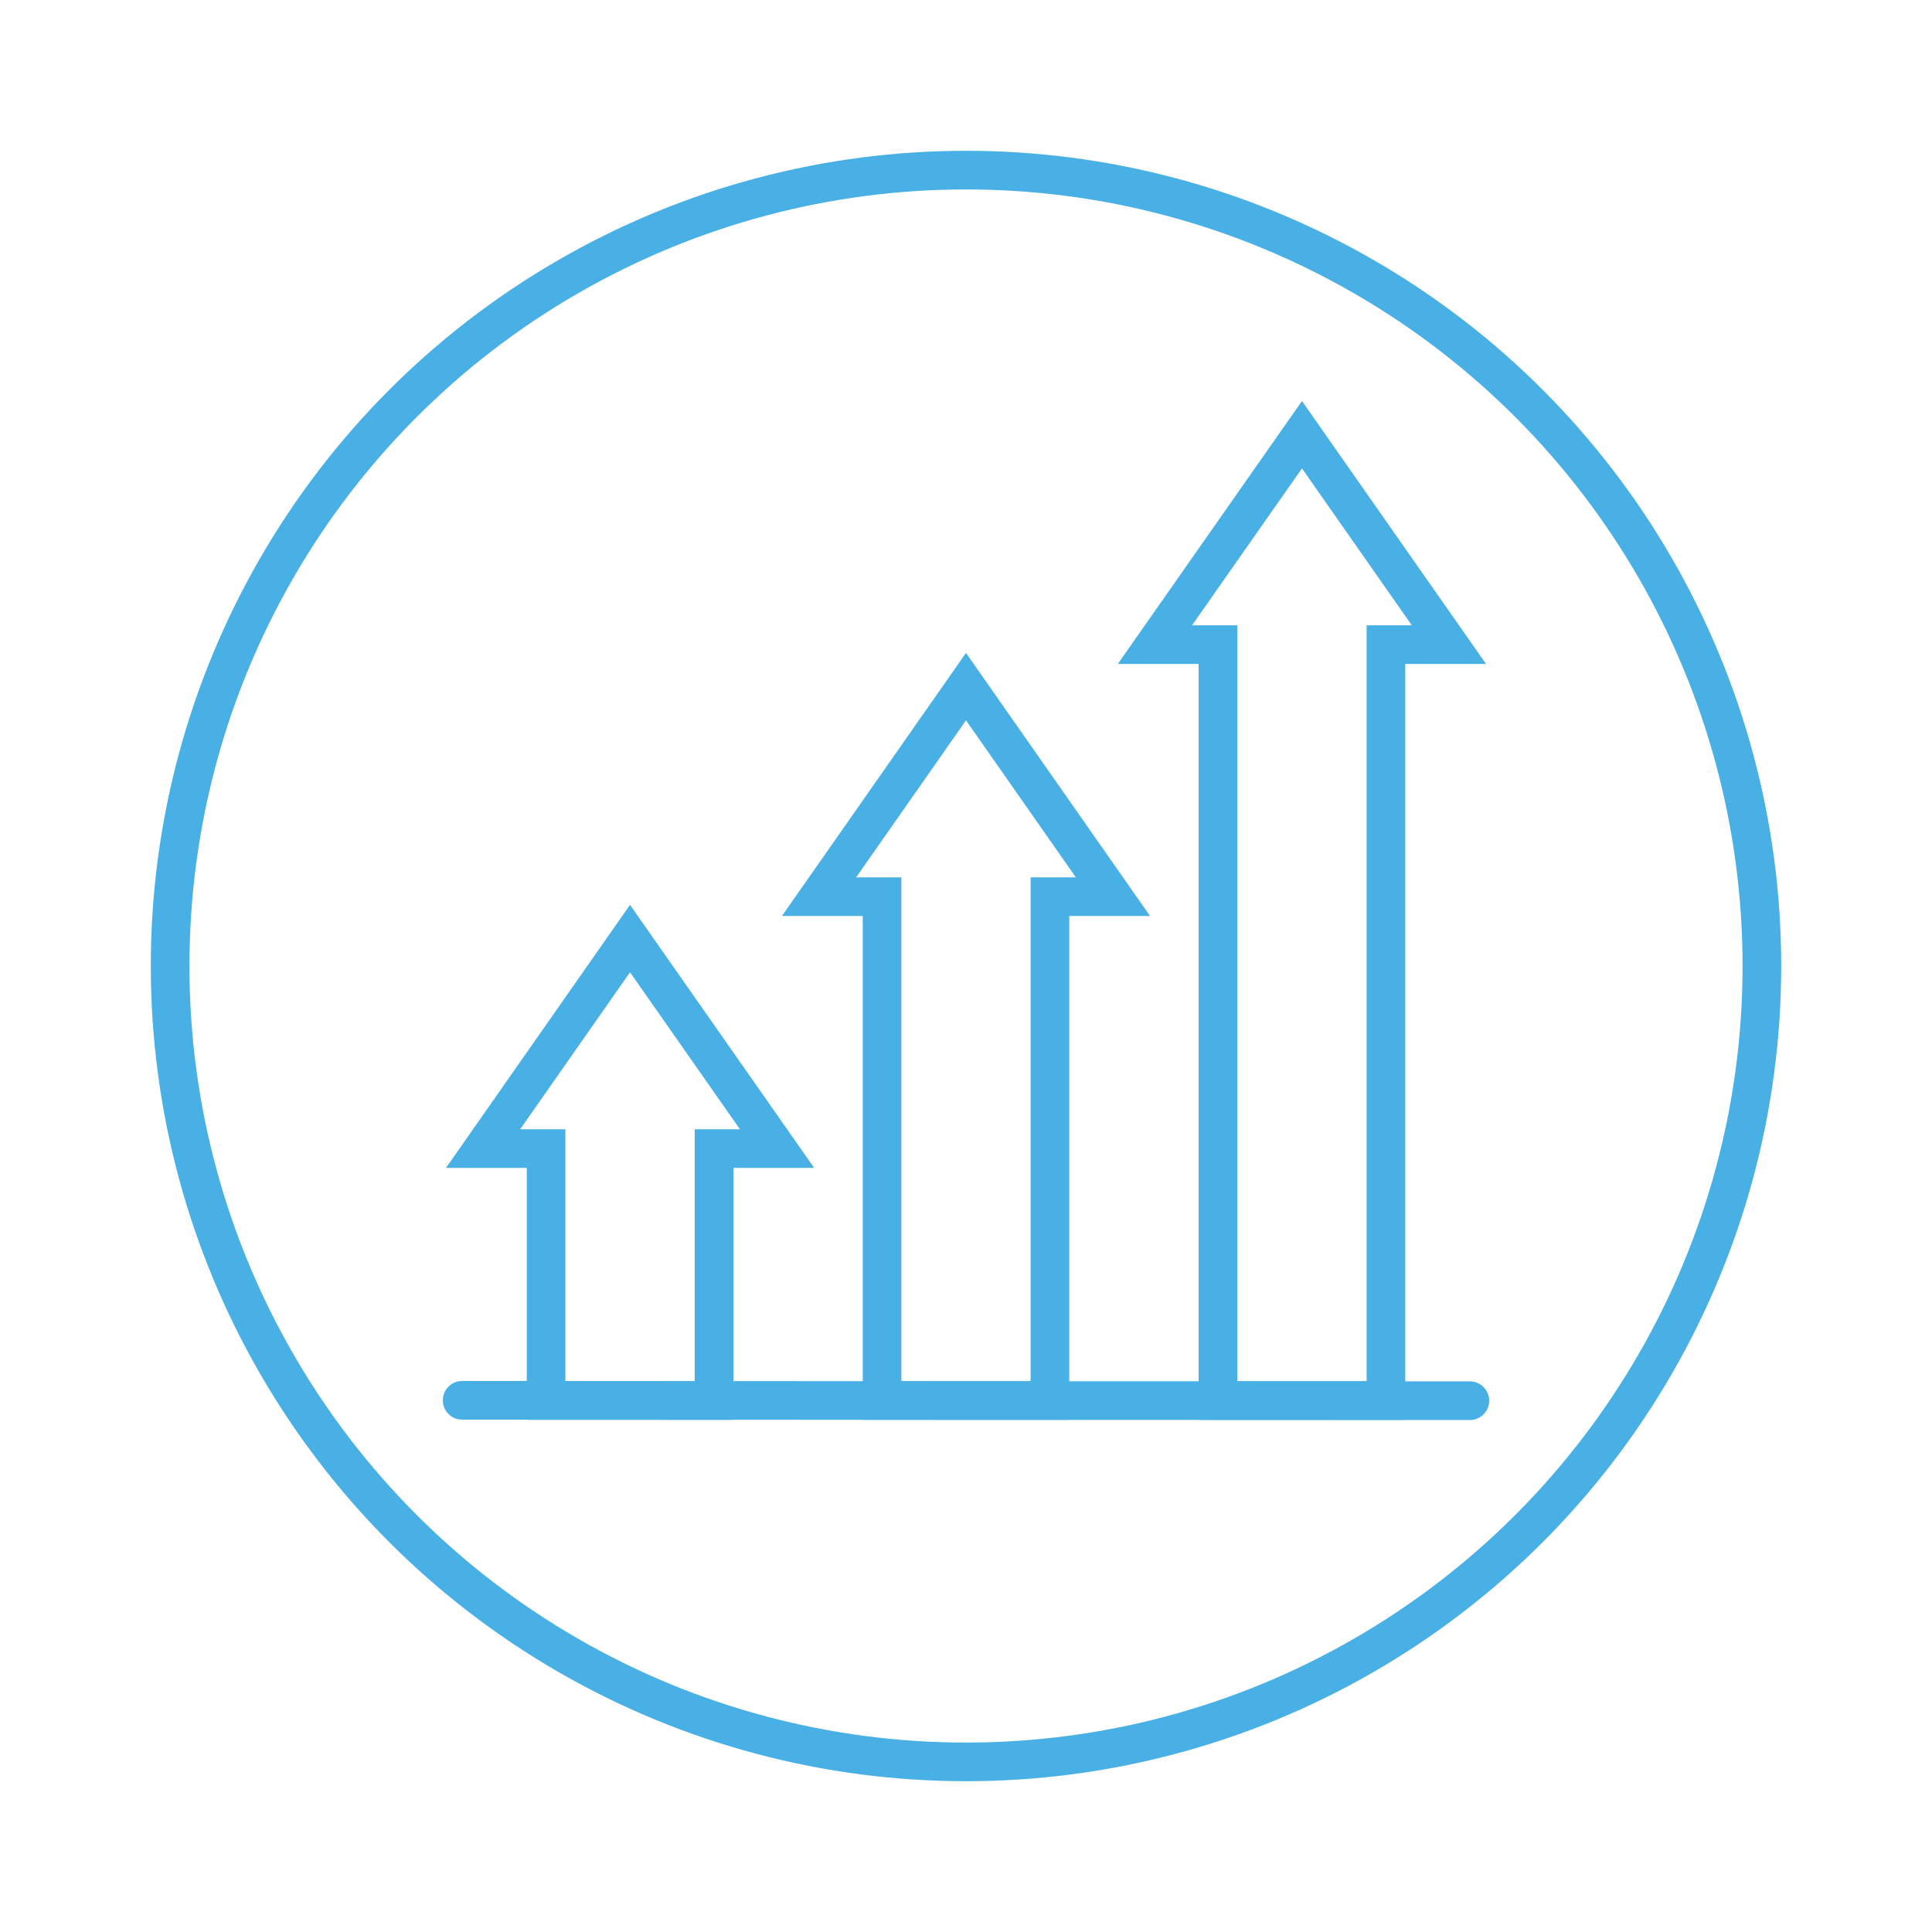
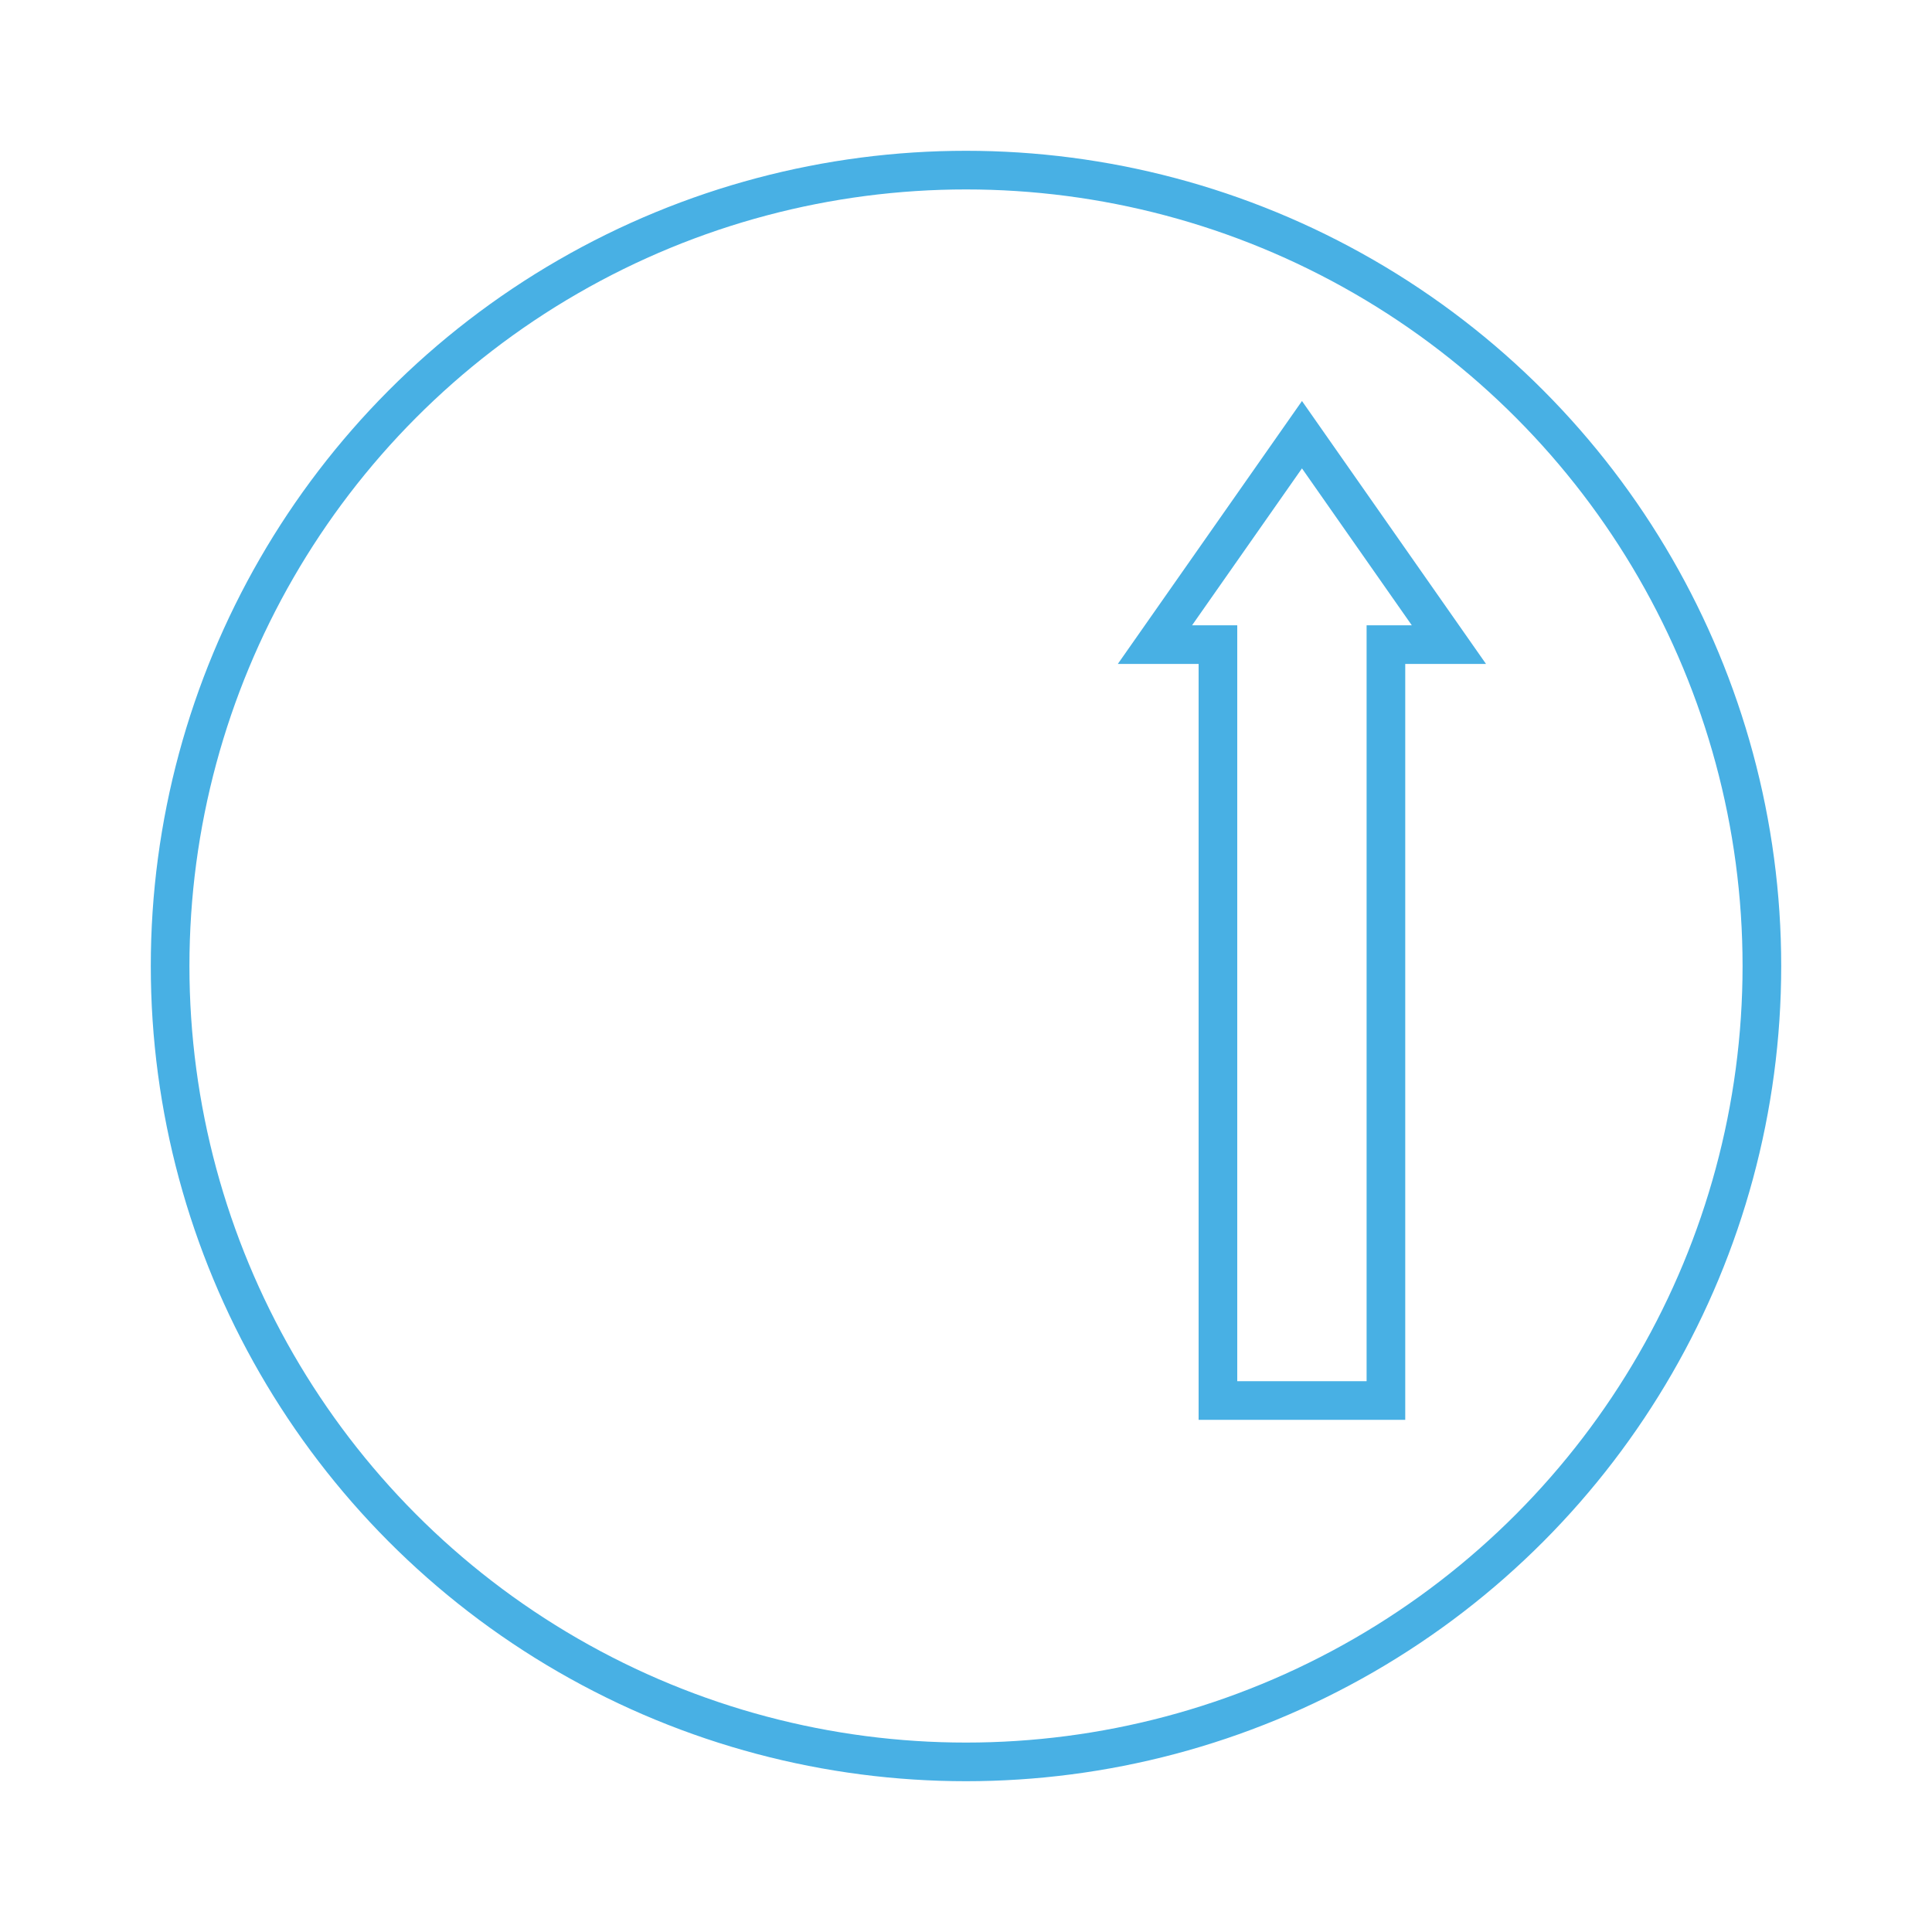
<svg xmlns="http://www.w3.org/2000/svg" id="a" viewBox="0 0 200 200">
  <defs>
    <style>.b{stroke-linecap:round;}.b,.c{fill:none;stroke:#48b0e4;stroke-miterlimit:10;stroke-width:4px;}</style>
  </defs>
  <circle class="c" cx="100" cy="100" r="82.39" />
  <g>
-     <line class="b" x1="152.16" y1="145" x2="47.84" y2="144.96" />
    <g>
-       <polygon class="b" points="73.92 144.98 56.53 144.98 56.53 118.9 50.01 118.9 65.22 97.16 80.44 118.9 73.92 118.9 73.92 144.98" />
-       <polygon class="b" points="108.69 144.98 91.31 144.98 91.31 92.82 84.79 92.82 100 71.08 115.21 92.82 108.69 92.82 108.69 144.98" />
      <polygon class="b" points="143.47 144.98 126.08 144.98 126.08 66.73 119.56 66.73 134.78 45 149.99 66.73 143.47 66.73 143.47 144.98" />
    </g>
  </g>
</svg>